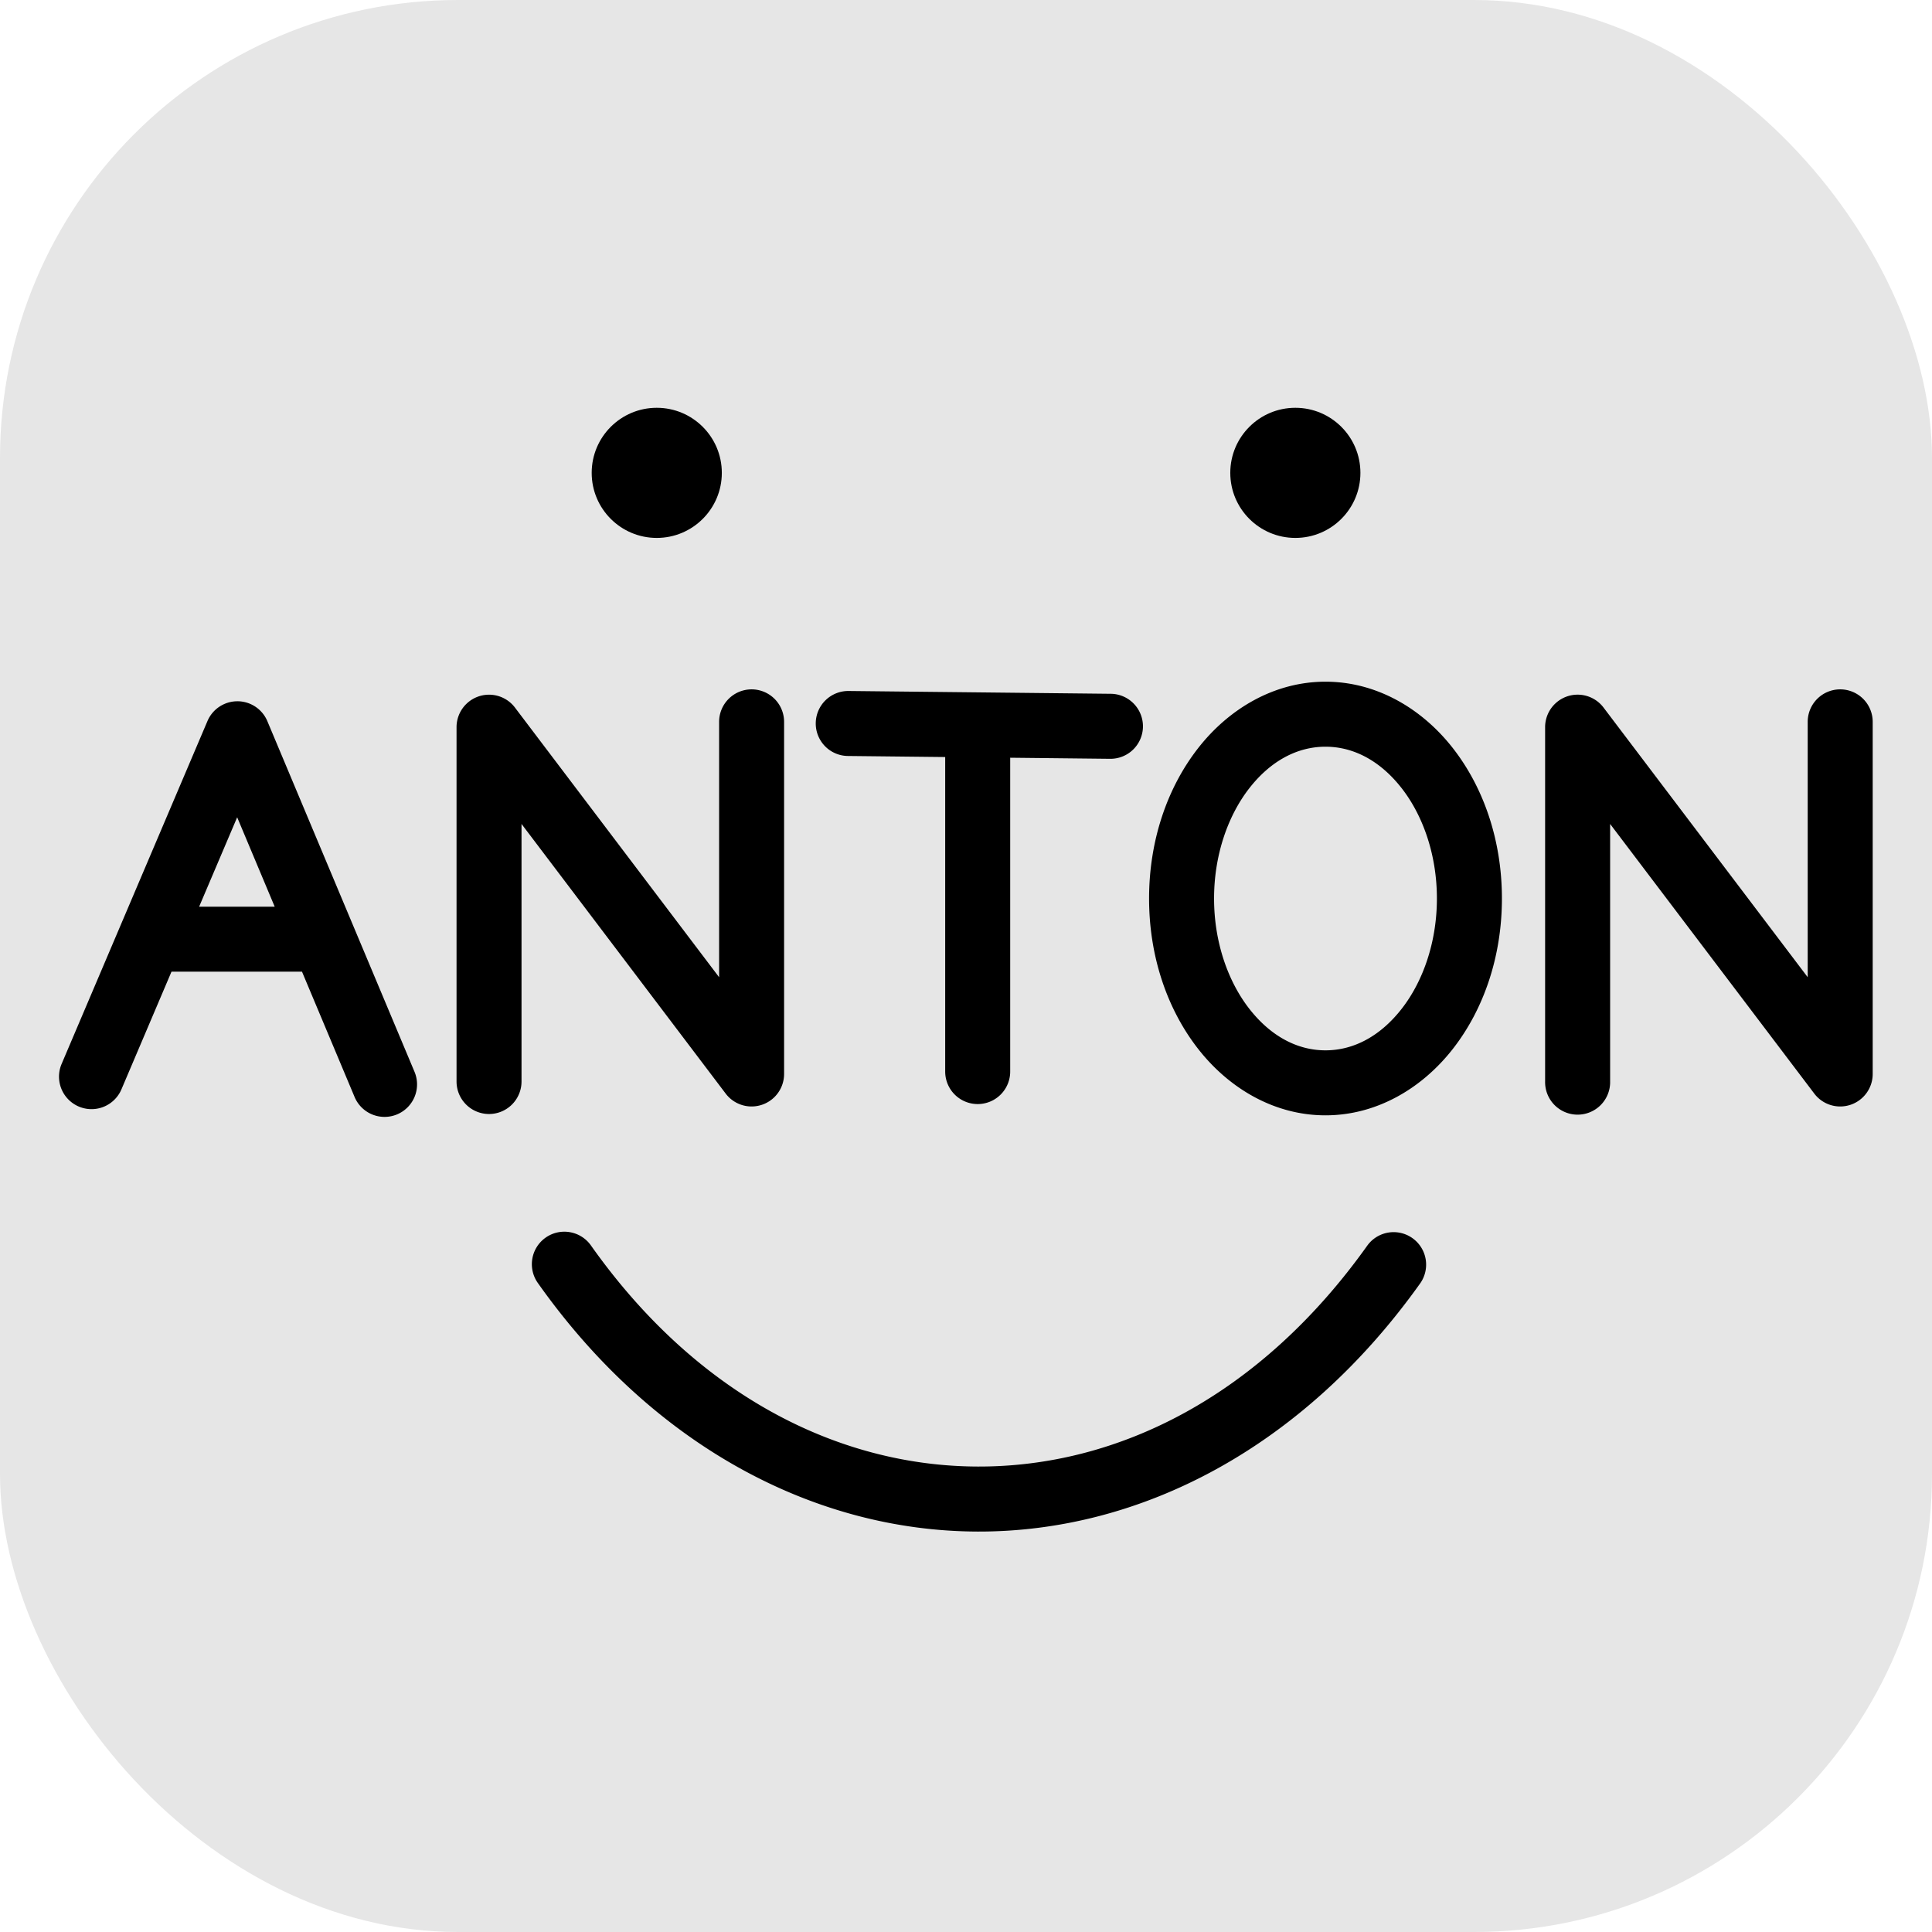
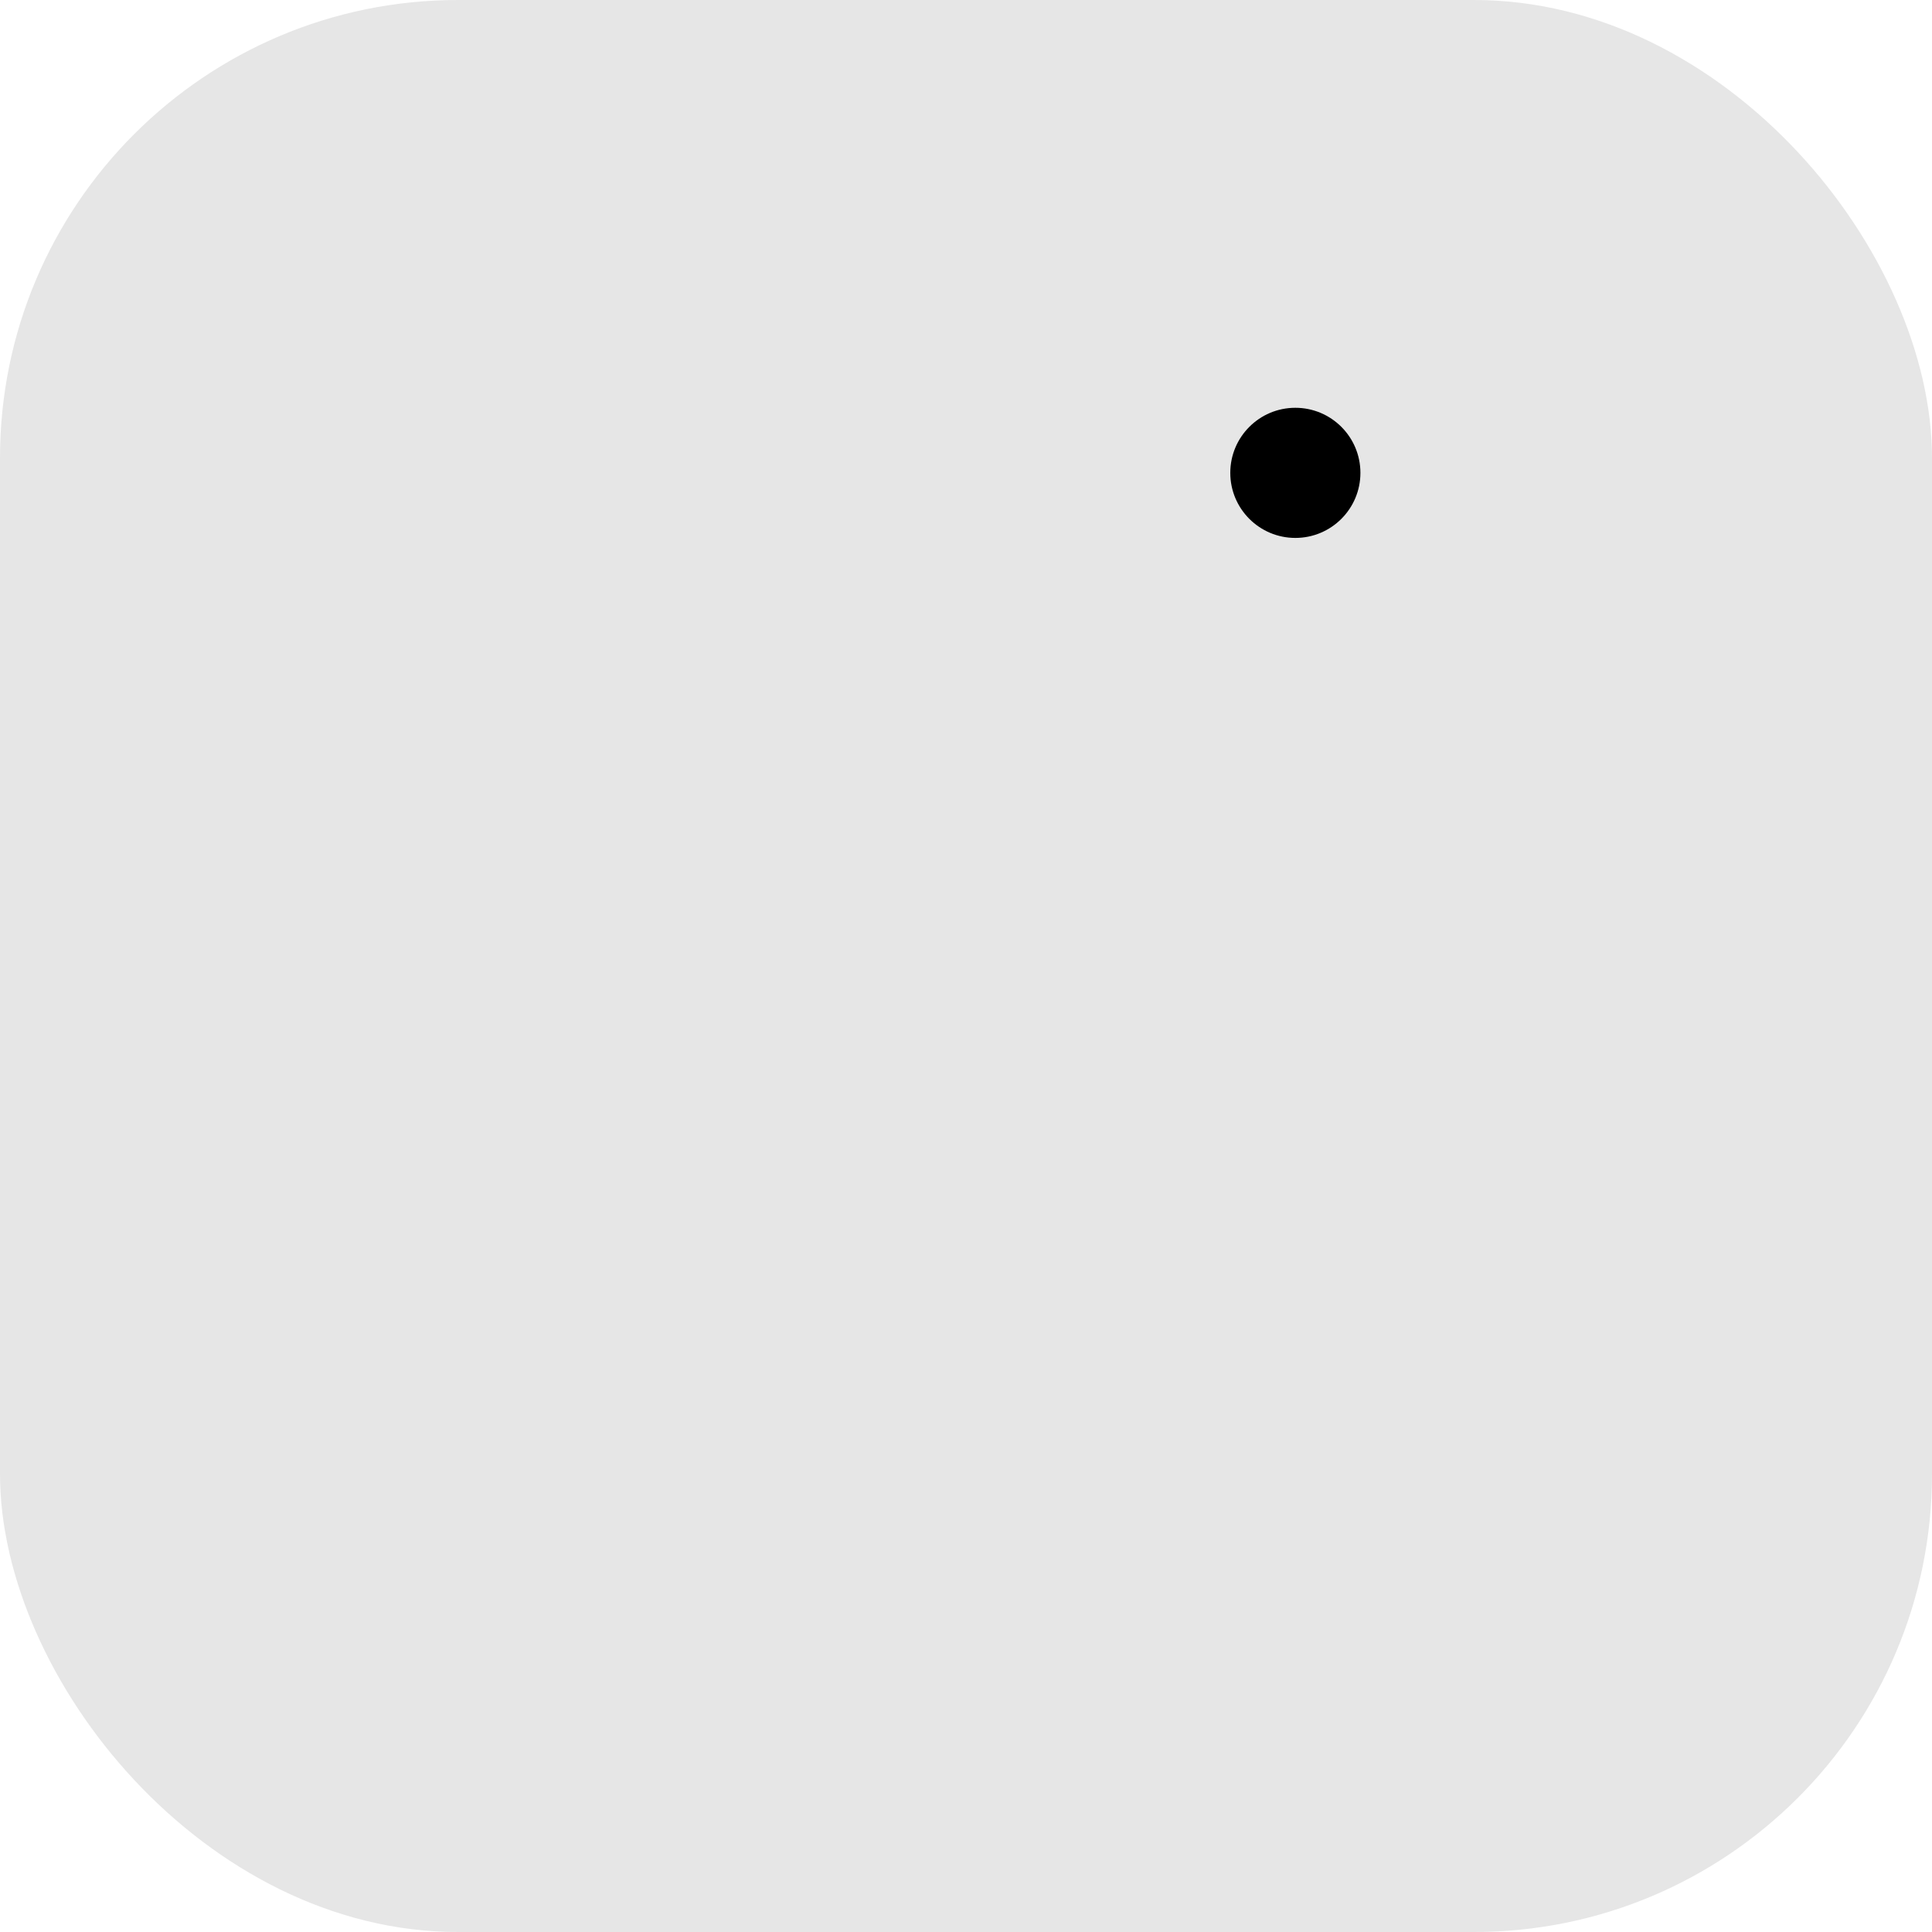
<svg xmlns="http://www.w3.org/2000/svg" width="64" height="64" viewBox="0 0 33.867 33.867">
  <rect width="33.867" height="33.867" ry="8.029" fill="#e6e6e6" />
  <g transform="matrix(.215 0 0 .215 19.407 -28.157)">
-     <path d="M-70.906 188.139a2.65 2.65 0 0 0-2.443 1.611l-11.904 27.984a2.65 2.65 0 0 0 4.877 2.074l4.093-9.621h10.641l4.282 10.203a2.65 2.65 0 1 0 4.887-2.051l-11.994-28.578a2.65 2.65 0 0 0-2.438-1.623zm-.022 9.459l3.06 7.291h-6.162zm41.944-10.43a2.65 2.65 0 0 0-2.65 2.65v20.82l-16.646-21.986a2.65 2.65 0 0 0-4.762 1.6v28.889a2.65 2.65 0 0 0 2.65 2.65 2.65 2.65 0 0 0 2.648-2.65v-21l16.646 21.986a2.65 2.65 0 0 0 4.762-1.6v-28.709a2.65 2.65 0 0 0-2.648-2.65zm7.906.133a2.65 2.65 0 0 0-2.677 2.621 2.65 2.65 0 0 0 2.621 2.678l7.933.086v25.644a2.65 2.65 0 1 0 5.3 0v-25.588l8.144.088a2.65 2.65 0 0 0 1.923-4.504 2.65 2.65 0 0 0-1.866-.797zm38.883-.758c-4.157 0-7.859 2.185-10.385 5.42s-3.998 7.549-3.998 12.258 1.472 9.023 3.998 12.258 6.227 5.42 10.385 5.42 7.861-2.185 10.387-5.42 3.998-7.549 3.998-12.258-1.472-9.023-3.998-12.258-6.229-5.42-10.387-5.42zm0 5.301c2.323 0 4.488 1.177 6.209 3.381s2.875 5.405 2.875 8.996-1.154 6.792-2.875 8.996-3.886 3.383-6.209 3.383-4.486-1.179-6.207-3.383-2.877-5.405-2.877-8.996 1.156-6.792 2.877-8.996 3.884-3.381 6.207-3.381zm41.966-4.676a2.65 2.65 0 0 0-2.65 2.65v20.818l-16.645-21.984a2.65 2.65 0 0 0-4.764 1.6v28.889a2.651 2.651 0 1 0 5.301 0v-20.998l16.646 21.984a2.65 2.65 0 0 0 4.762-1.6v-28.709a2.65 2.65 0 0 0-2.65-2.65zm-103.574 44.256a2.65 2.65 0 0 0-2.611 4.143c9.387 13.28 22.553 20.226 35.846 20.268s26.555-6.832 36.113-20.262a2.65 2.65 0 0 0-4.318-3.072C12.506 244.754.919 250.57-10.552 250.534s-22.982-5.93-31.533-18.027a2.65 2.65 0 0 0-1.717-1.082z" />
-     <circle cx="-36.718" cy="169.516" r="5.305" />
    <circle cx="15.348" cy="169.516" r="5.305" />
  </g>
</svg>